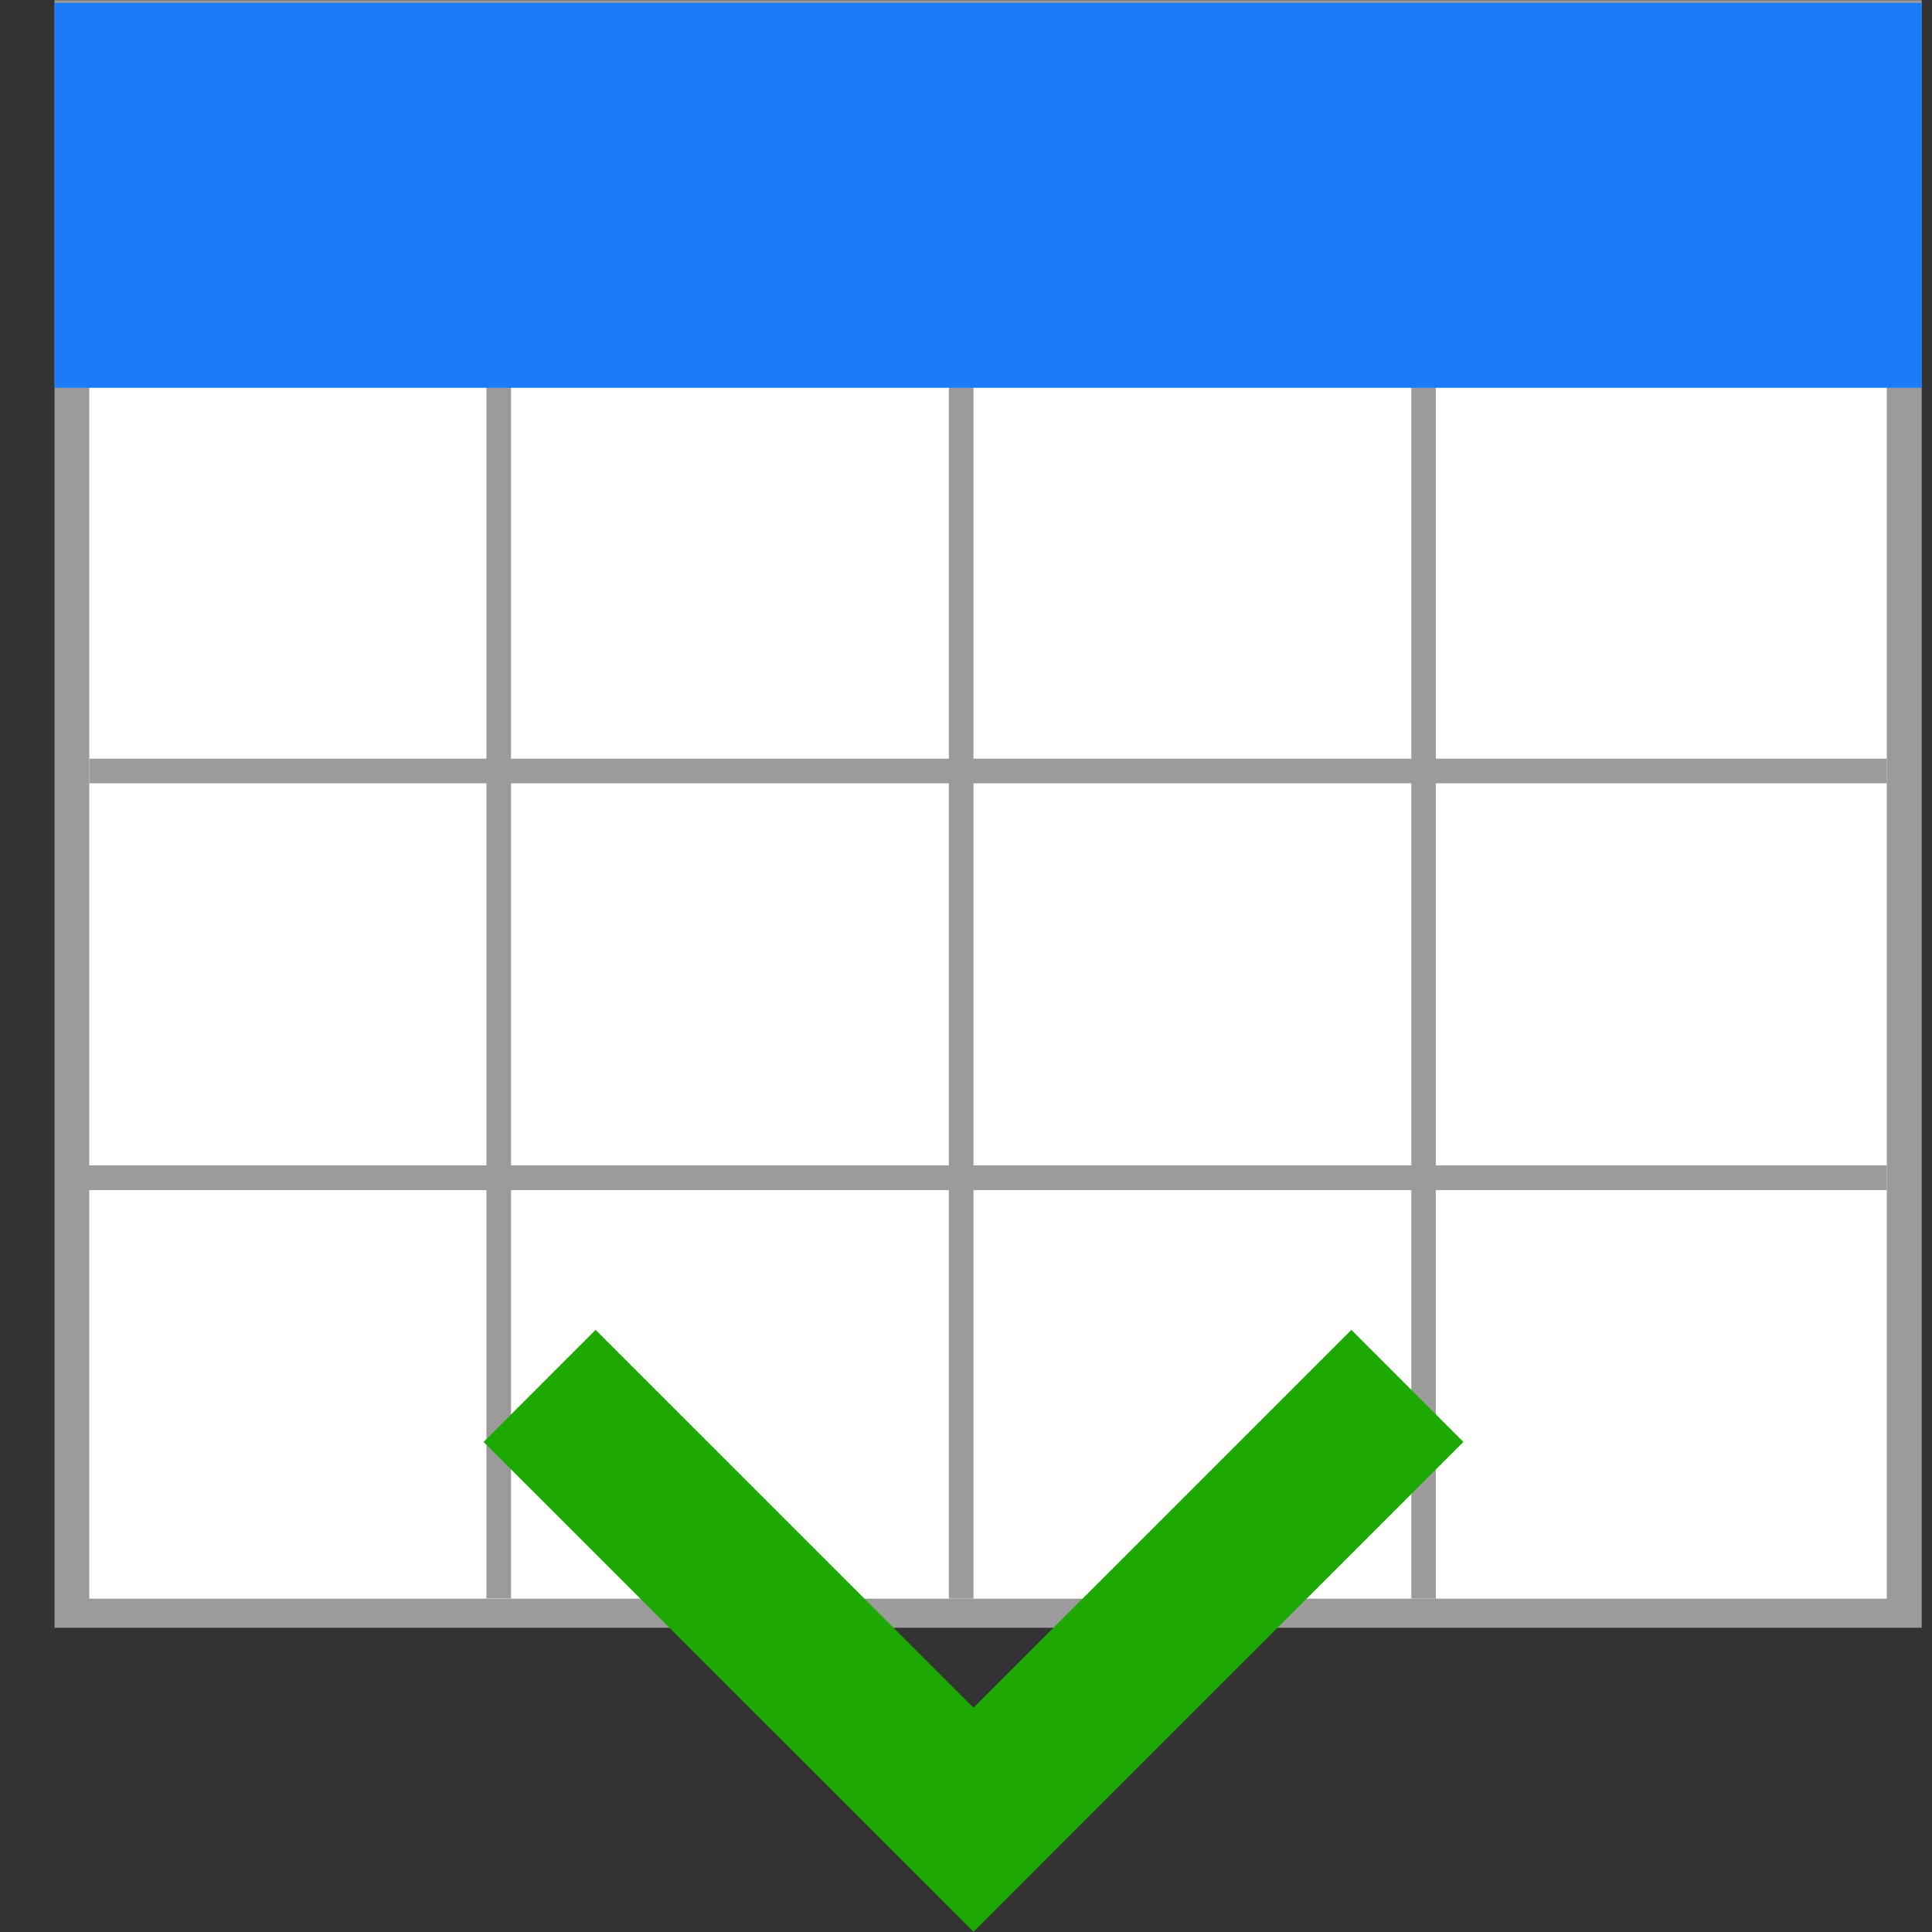
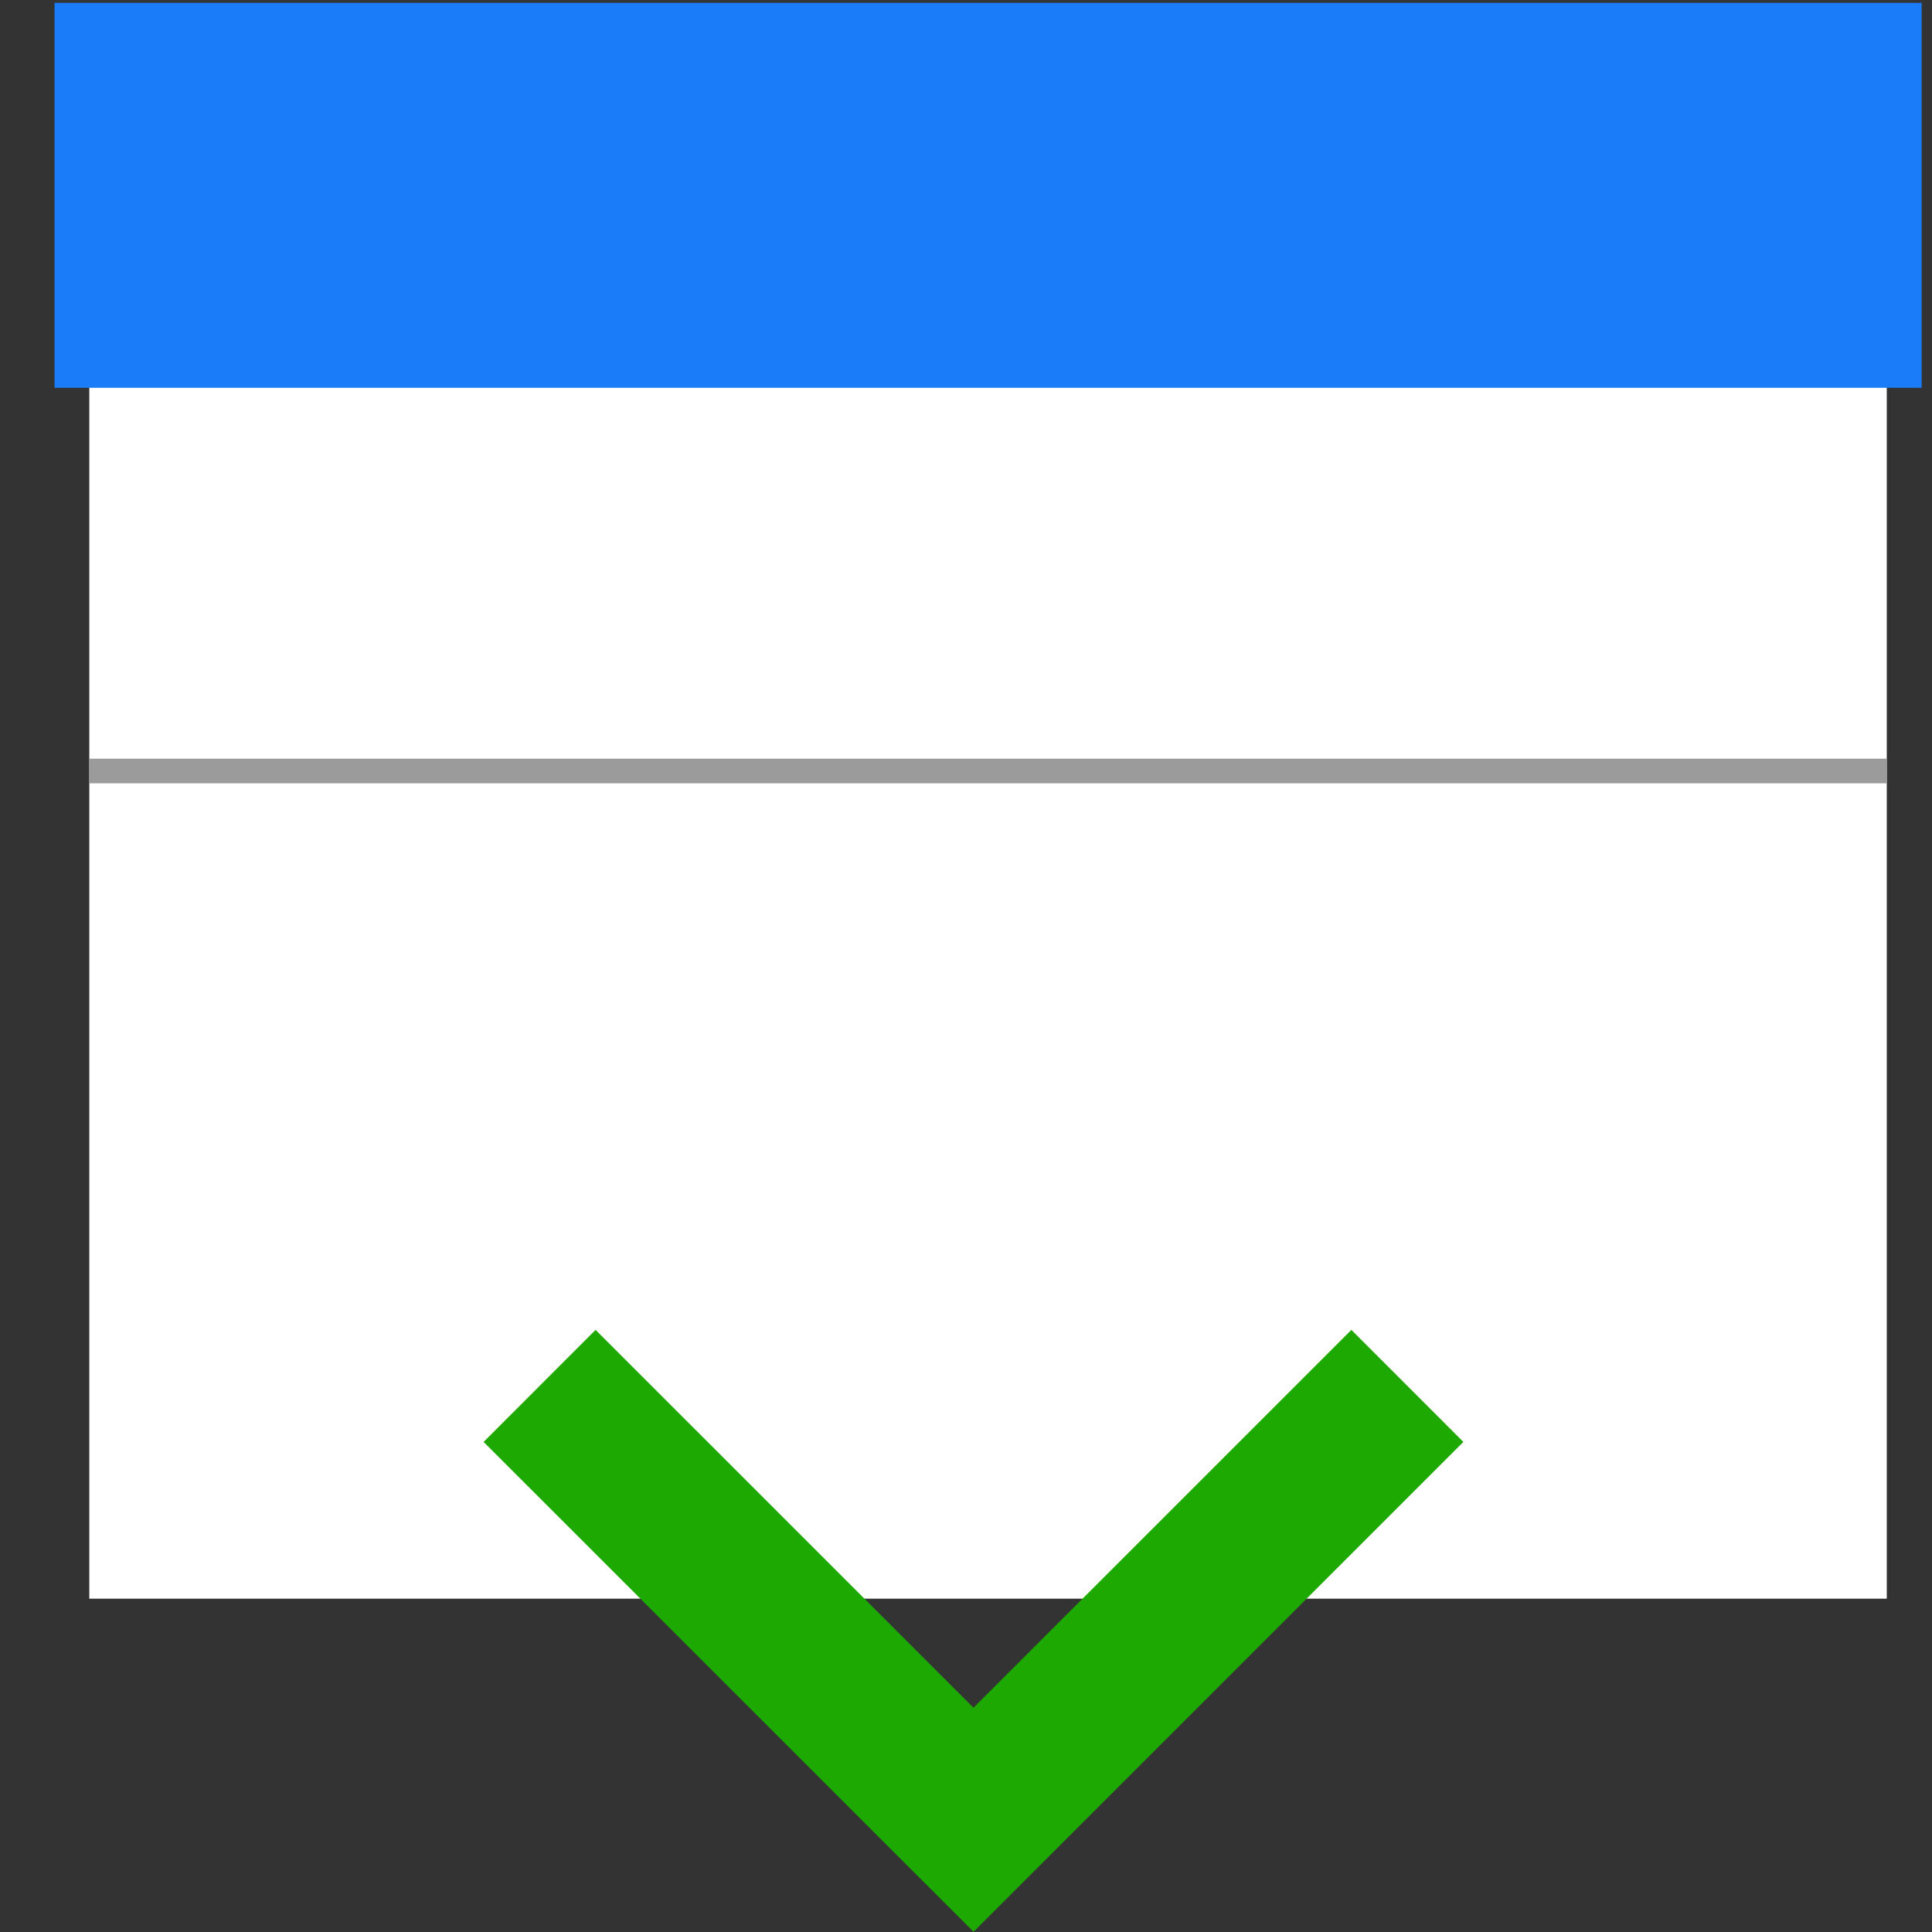
<svg xmlns="http://www.w3.org/2000/svg" version="1.1" id="Layer_1" x="0px" y="0px" width="32px" height="32px" viewBox="0 0 32 32" enable-background="new 0 0 32 32" xml:space="preserve">
  <rect x="0" y="0" width="32" height="32" fill="#333333" stroke="none" />
  <g>
-     <rect x="0.903" y="0.004" fill="#9B9B9B" width="30.926" height="26.957" />
    <rect x="1.479" y="0.199" fill="#FFFFFF" width="29.772" height="26.28" />
    <rect x="1.479" y="12.566" fill="#9B9B9B" width="29.772" height="0.408" />
-     <rect x="1.308" y="19.303" fill="#9B9B9B" width="29.944" height="0.408" />
-     <rect x="8.057" y="5.466" fill="#9B9B9B" width="0.407" height="21.01" />
-     <rect x="15.716" y="5.466" fill="#9B9B9B" width="0.408" height="21.012" />
-     <rect x="23.376" y="5.466" fill="#9B9B9B" width="0.406" height="21.012" />
    <polygon fill="#1EA802" points="16.124,28.285 9.865,22.027 8.01,23.883 14.269,30.141 16.125,31.996 17.979,30.141 24.238,23.883    22.383,22.027  " />
    <rect x="0.903" y="0.047" fill="#1A7CF9" width="30.926" height="6.376" />
  </g>
</svg>